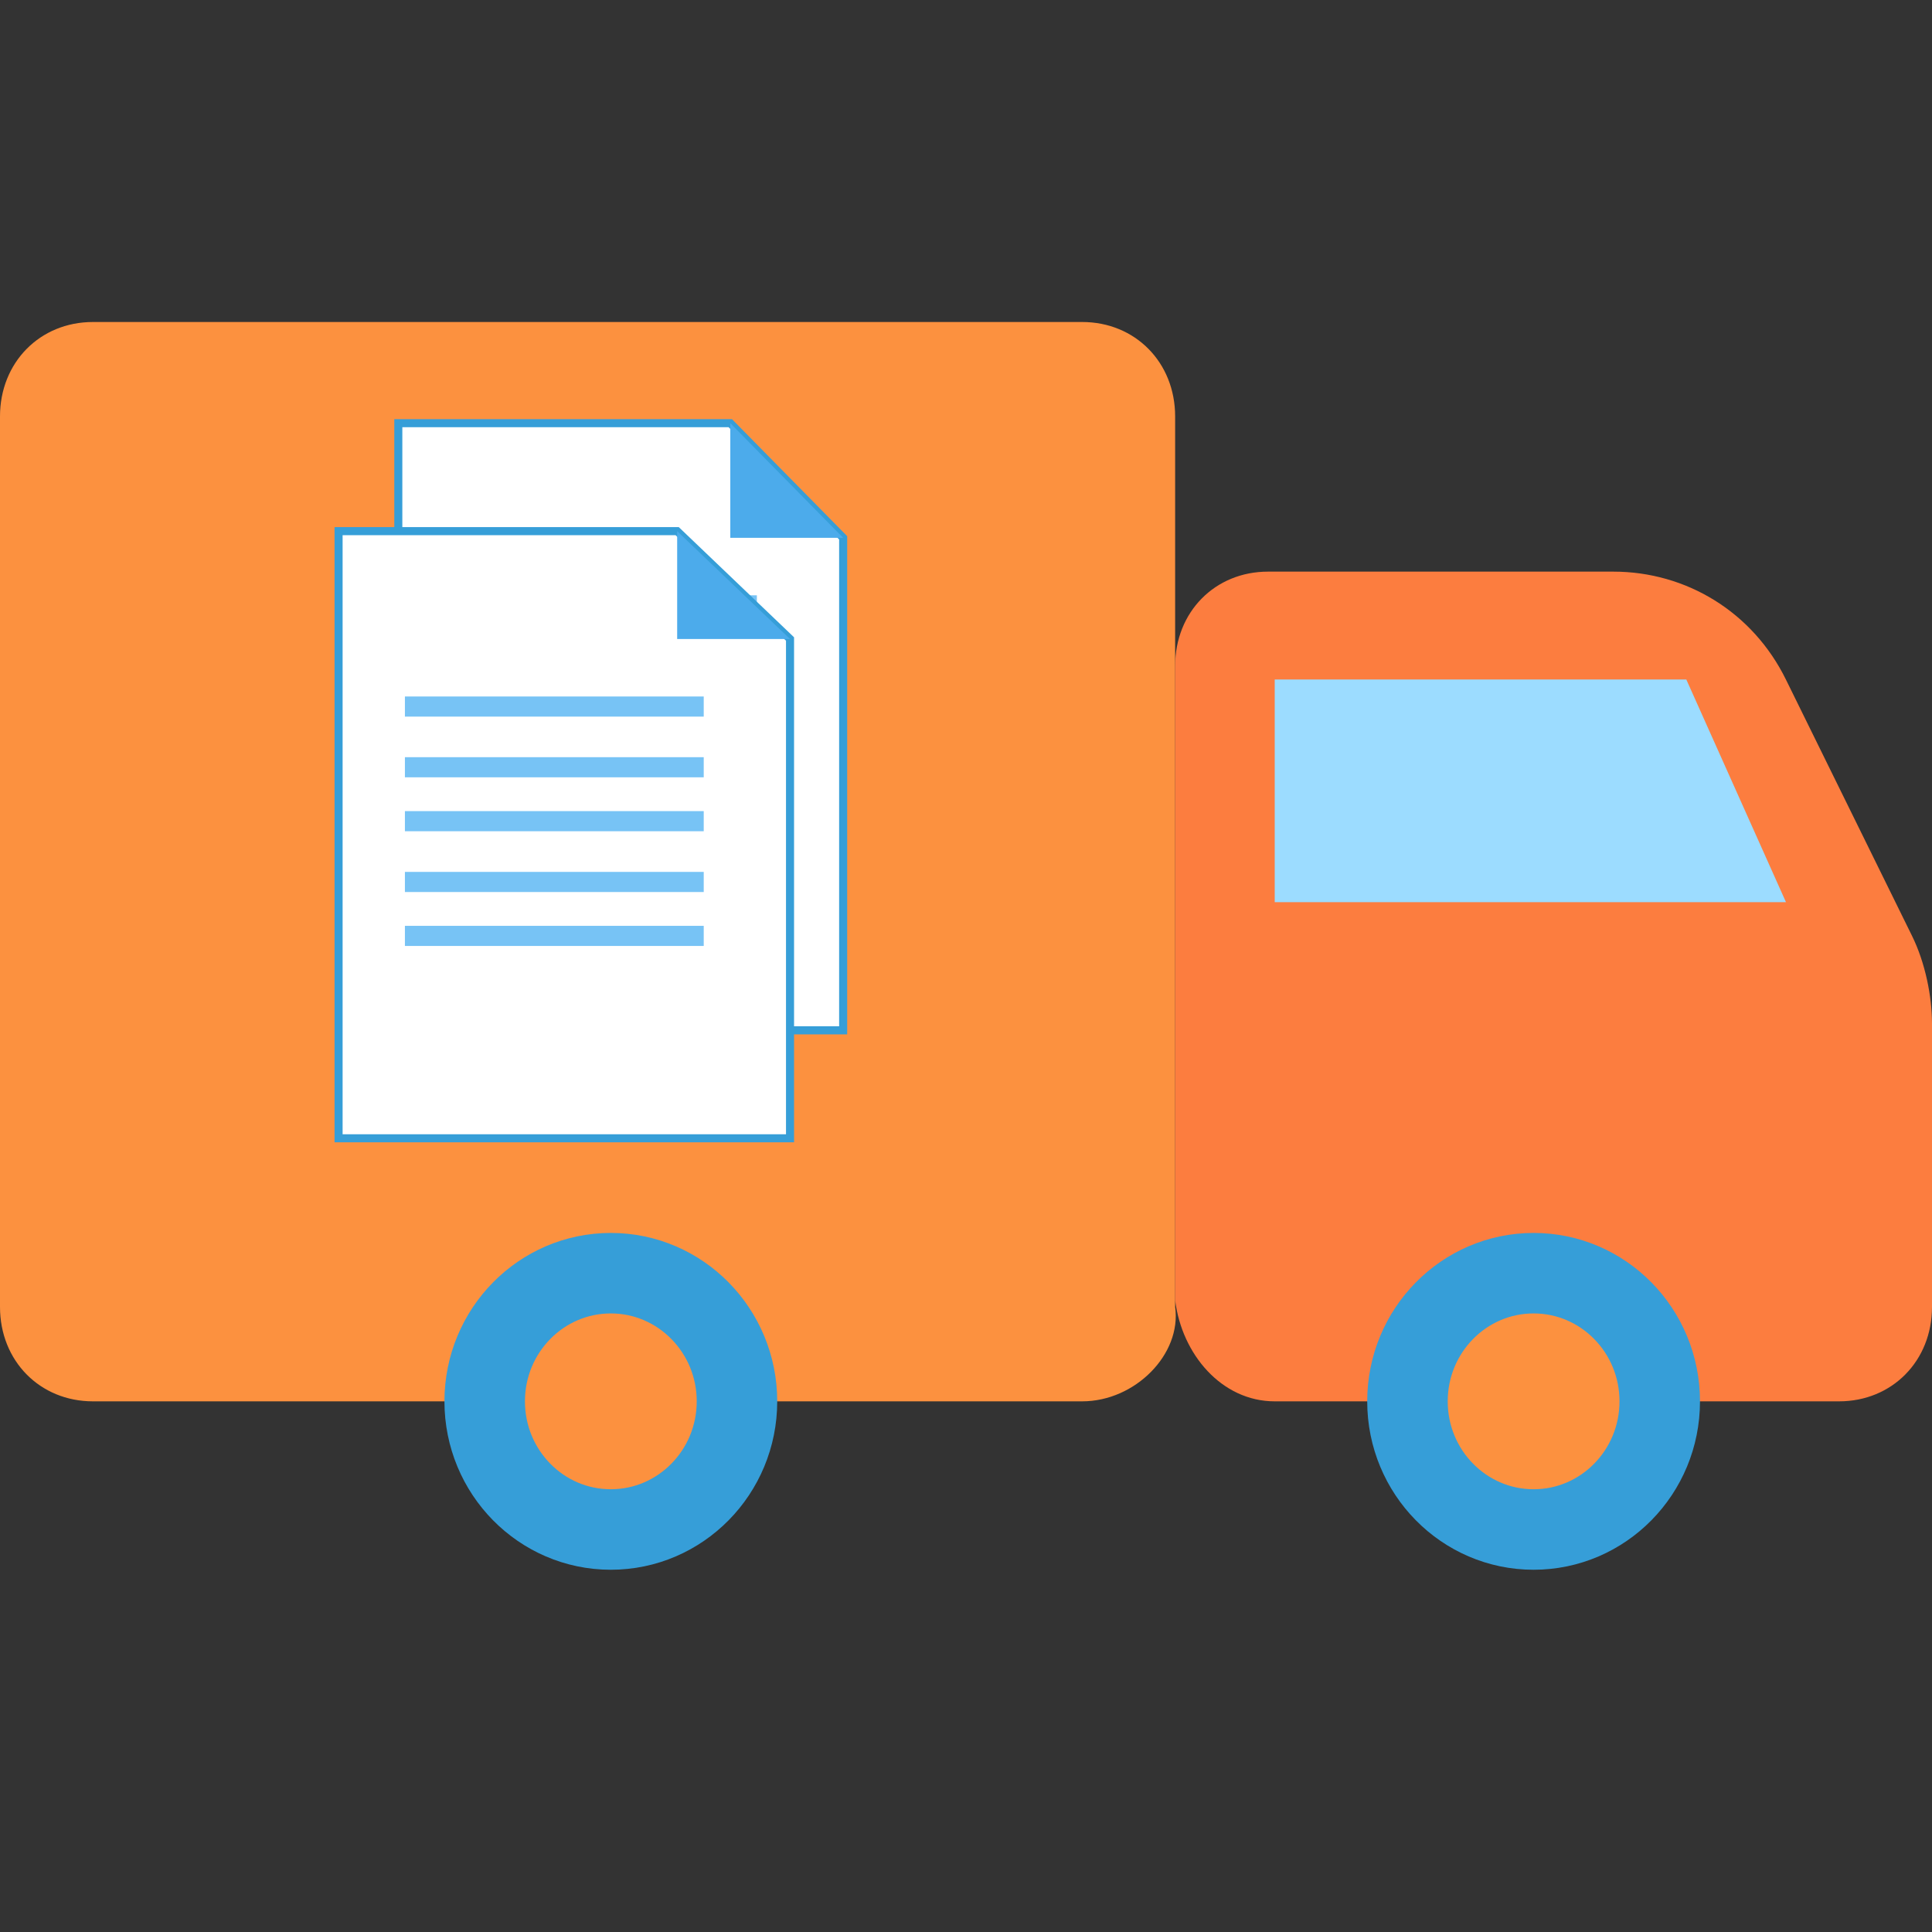
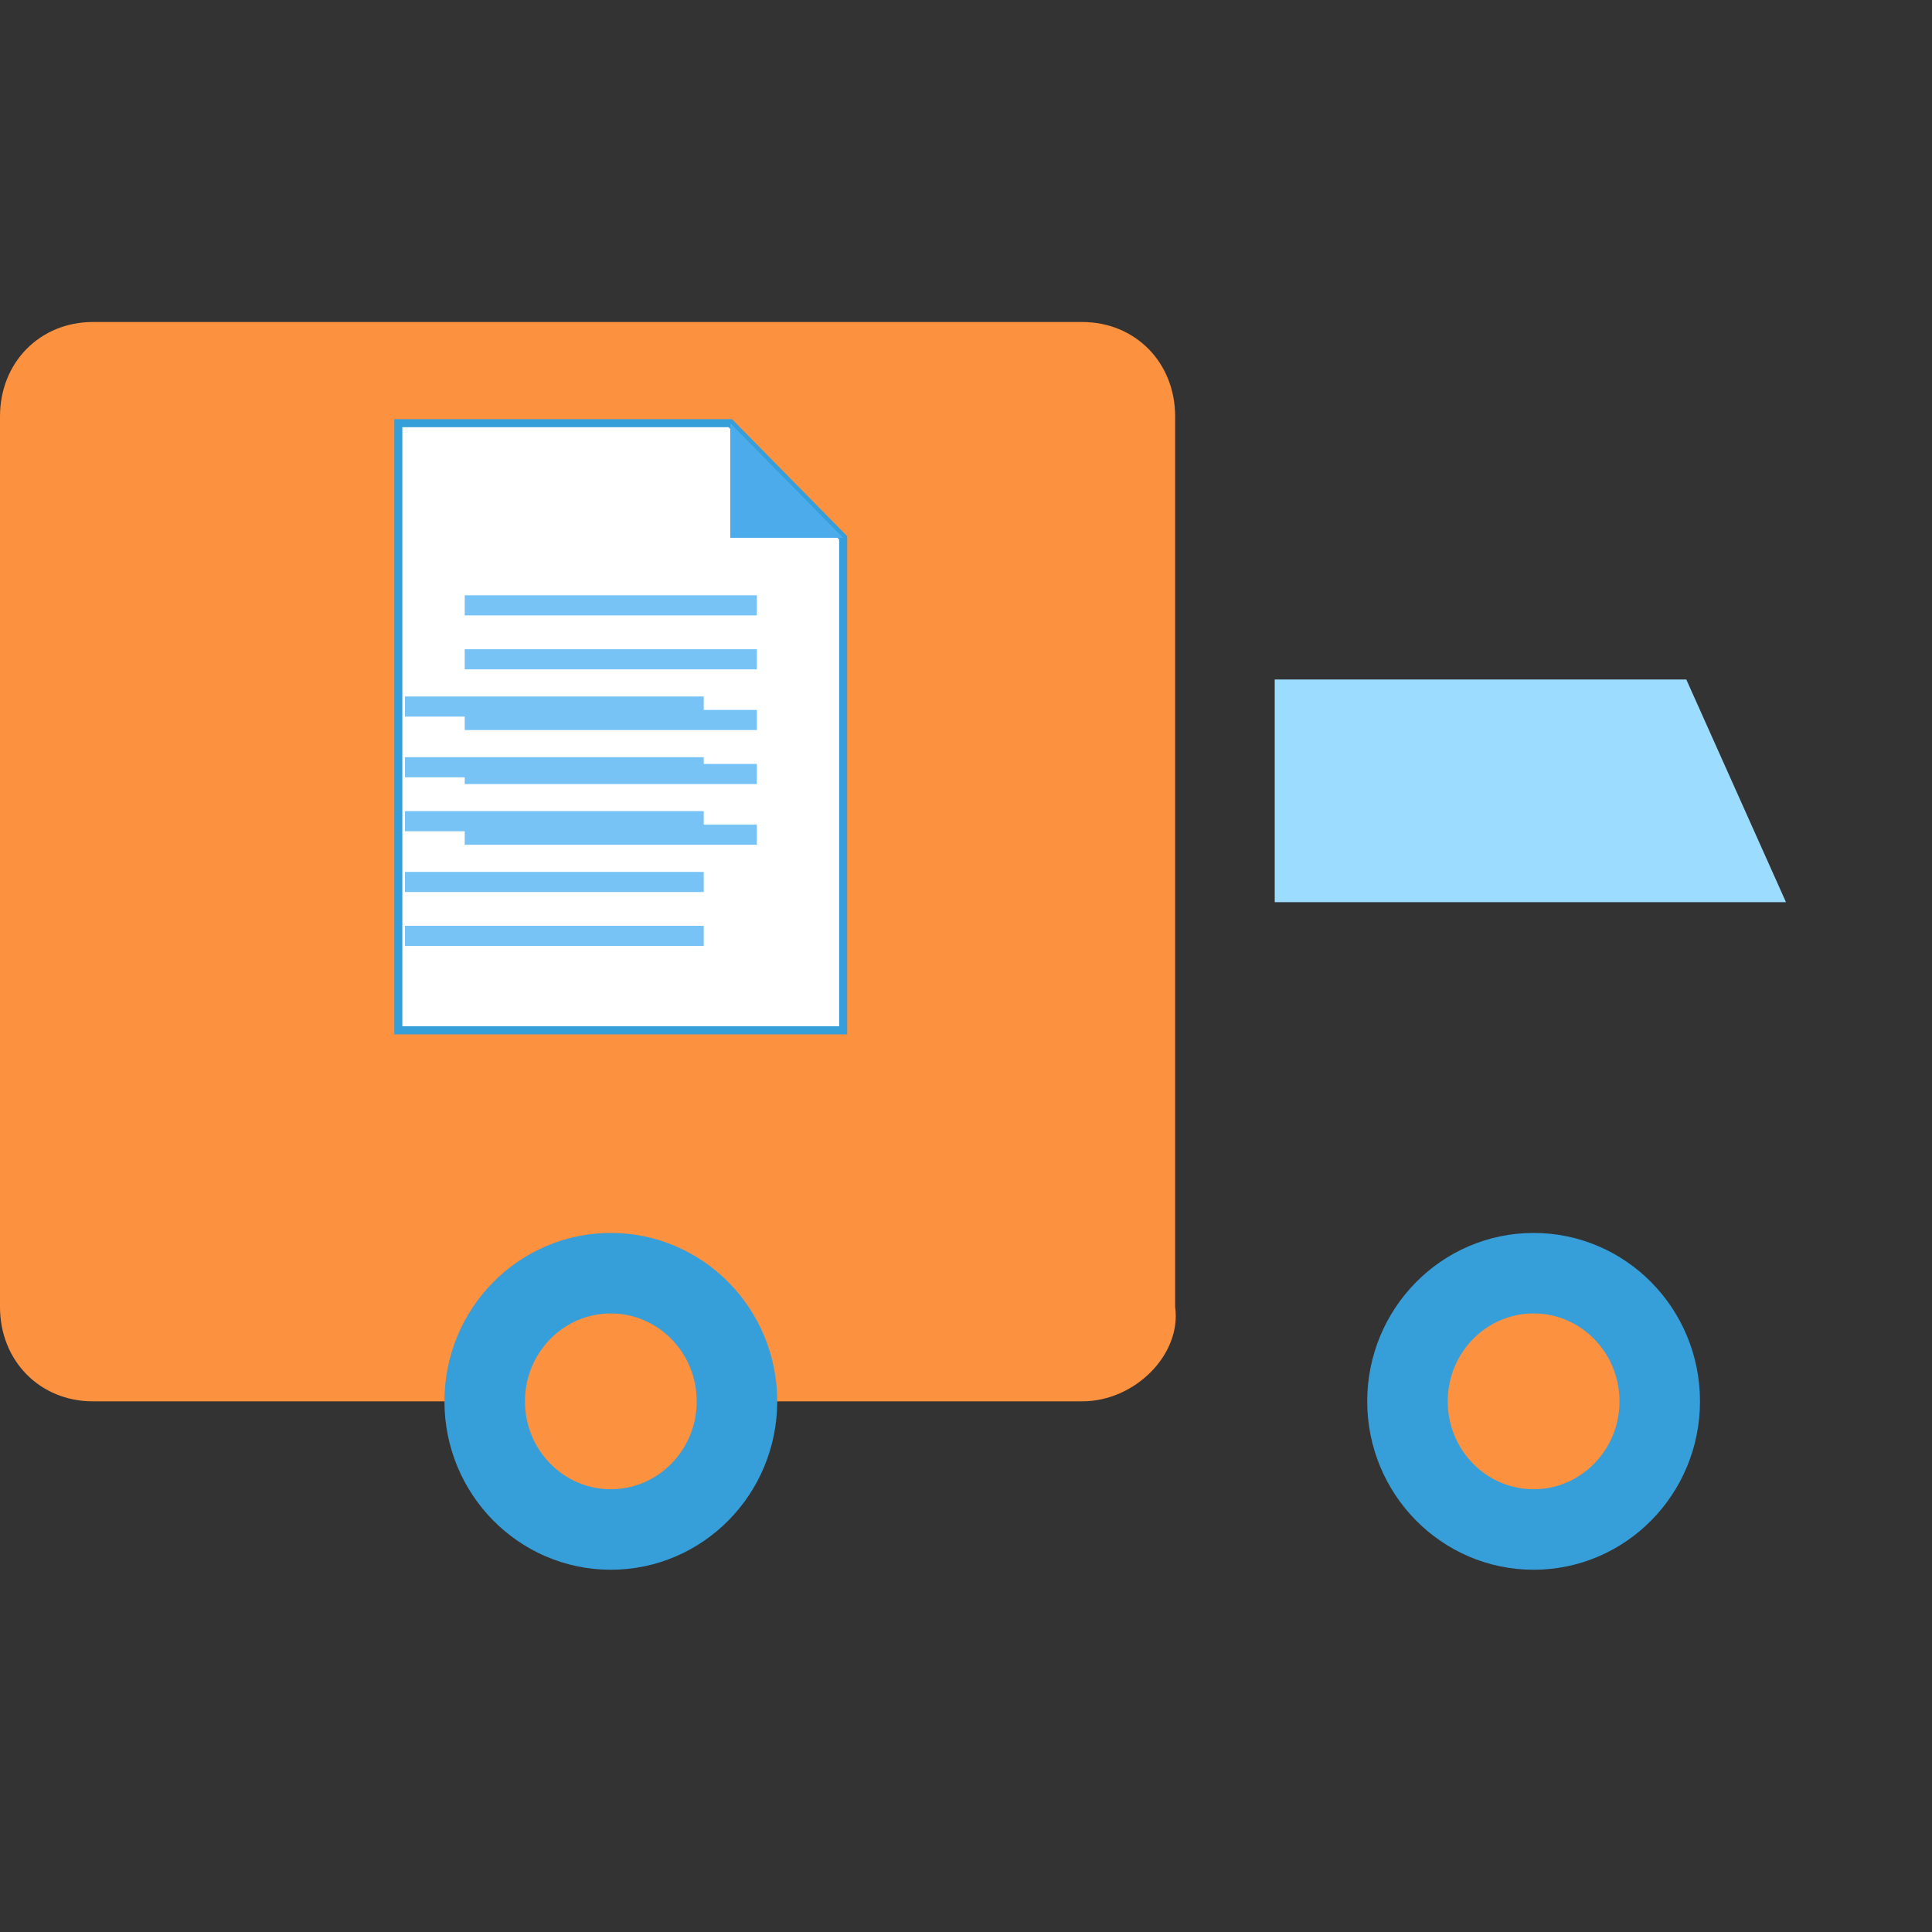
<svg xmlns="http://www.w3.org/2000/svg" width="24" height="24" viewBox="0 0 24 24" fill="none">
  <rect x="0" y="0" width="24" height="24" fill="#333333" stroke="none" />
  <path d="M13.443 17.408H1.155C0.495 17.408 0 16.905 0 16.235V5.173C0 4.503 0.495 4 1.155 4H13.443C14.103 4 14.598 4.503 14.598 5.173V16.235C14.68 16.821 14.103 17.408 13.443 17.408Z" fill="#FC913F" />
-   <path d="M15.835 17.408H22.845C23.505 17.408 24 16.905 24 16.235V12.715C24 12.38 23.917 11.961 23.752 11.626L22.185 8.441C21.773 7.603 20.948 7.101 20.041 7.101H15.752C15.092 7.101 14.598 7.603 14.598 8.274V16.151C14.68 16.821 15.175 17.408 15.835 17.408Z" fill="#FC7D3F" />
  <path d="M4.948 5.257V12.799H10.474V6.681L9.072 5.257H4.948Z" fill="white" stroke="#369ED8" stroke-width="0.1" stroke-miterlimit="10" />
  <path d="M9.072 5.257V6.681H10.474L9.072 5.257Z" fill="#4CABEB" />
  <path d="M5.773 7.52H9.402" stroke="#77C3F5" stroke-width="0.25" />
  <path d="M5.773 8.19H9.402" stroke="#77C3F5" stroke-width="0.25" />
  <path d="M5.773 8.944H9.402" stroke="#77C3F5" stroke-width="0.25" />
  <path d="M5.773 9.615H9.402" stroke="#77C3F5" stroke-width="0.25" />
  <path d="M5.773 10.369H9.402" stroke="#77C3F5" stroke-width="0.25" />
-   <path d="M4.206 6.598V14.14H9.814V7.938L8.412 6.598H4.206Z" fill="white" stroke="#369ED8" stroke-width="0.1" stroke-miterlimit="10" />
-   <path d="M8.412 6.598V7.938H9.814L8.412 6.598Z" fill="#4CABEB" />
  <path d="M5.03 8.777H8.742" stroke="#77C3F5" stroke-width="0.25" />
  <path d="M5.03 9.531H8.742" stroke="#77C3F5" stroke-width="0.25" />
  <path d="M5.03 10.201H8.742" stroke="#77C3F5" stroke-width="0.25" />
  <path d="M5.03 10.956H8.742" stroke="#77C3F5" stroke-width="0.25" />
  <path d="M5.03 11.626H8.742" stroke="#77C3F5" stroke-width="0.25" />
  <path d="M22.186 11.207H15.835V8.441H20.948L22.186 11.207Z" fill="#9CDCFF" />
  <path d="M19.051 19C19.917 19 20.618 18.287 20.618 17.408C20.618 16.529 19.917 15.816 19.051 15.816C18.186 15.816 17.484 16.529 17.484 17.408C17.484 18.287 18.186 19 19.051 19Z" fill="#FC913F" stroke="#369ED8" stroke-miterlimit="10" />
  <path d="M7.588 19C8.453 19 9.155 18.287 9.155 17.408C9.155 16.529 8.453 15.816 7.588 15.816C6.722 15.816 6.021 16.529 6.021 17.408C6.021 18.287 6.722 19 7.588 19Z" fill="#FC913F" stroke="#369ED8" stroke-miterlimit="10" />
</svg>